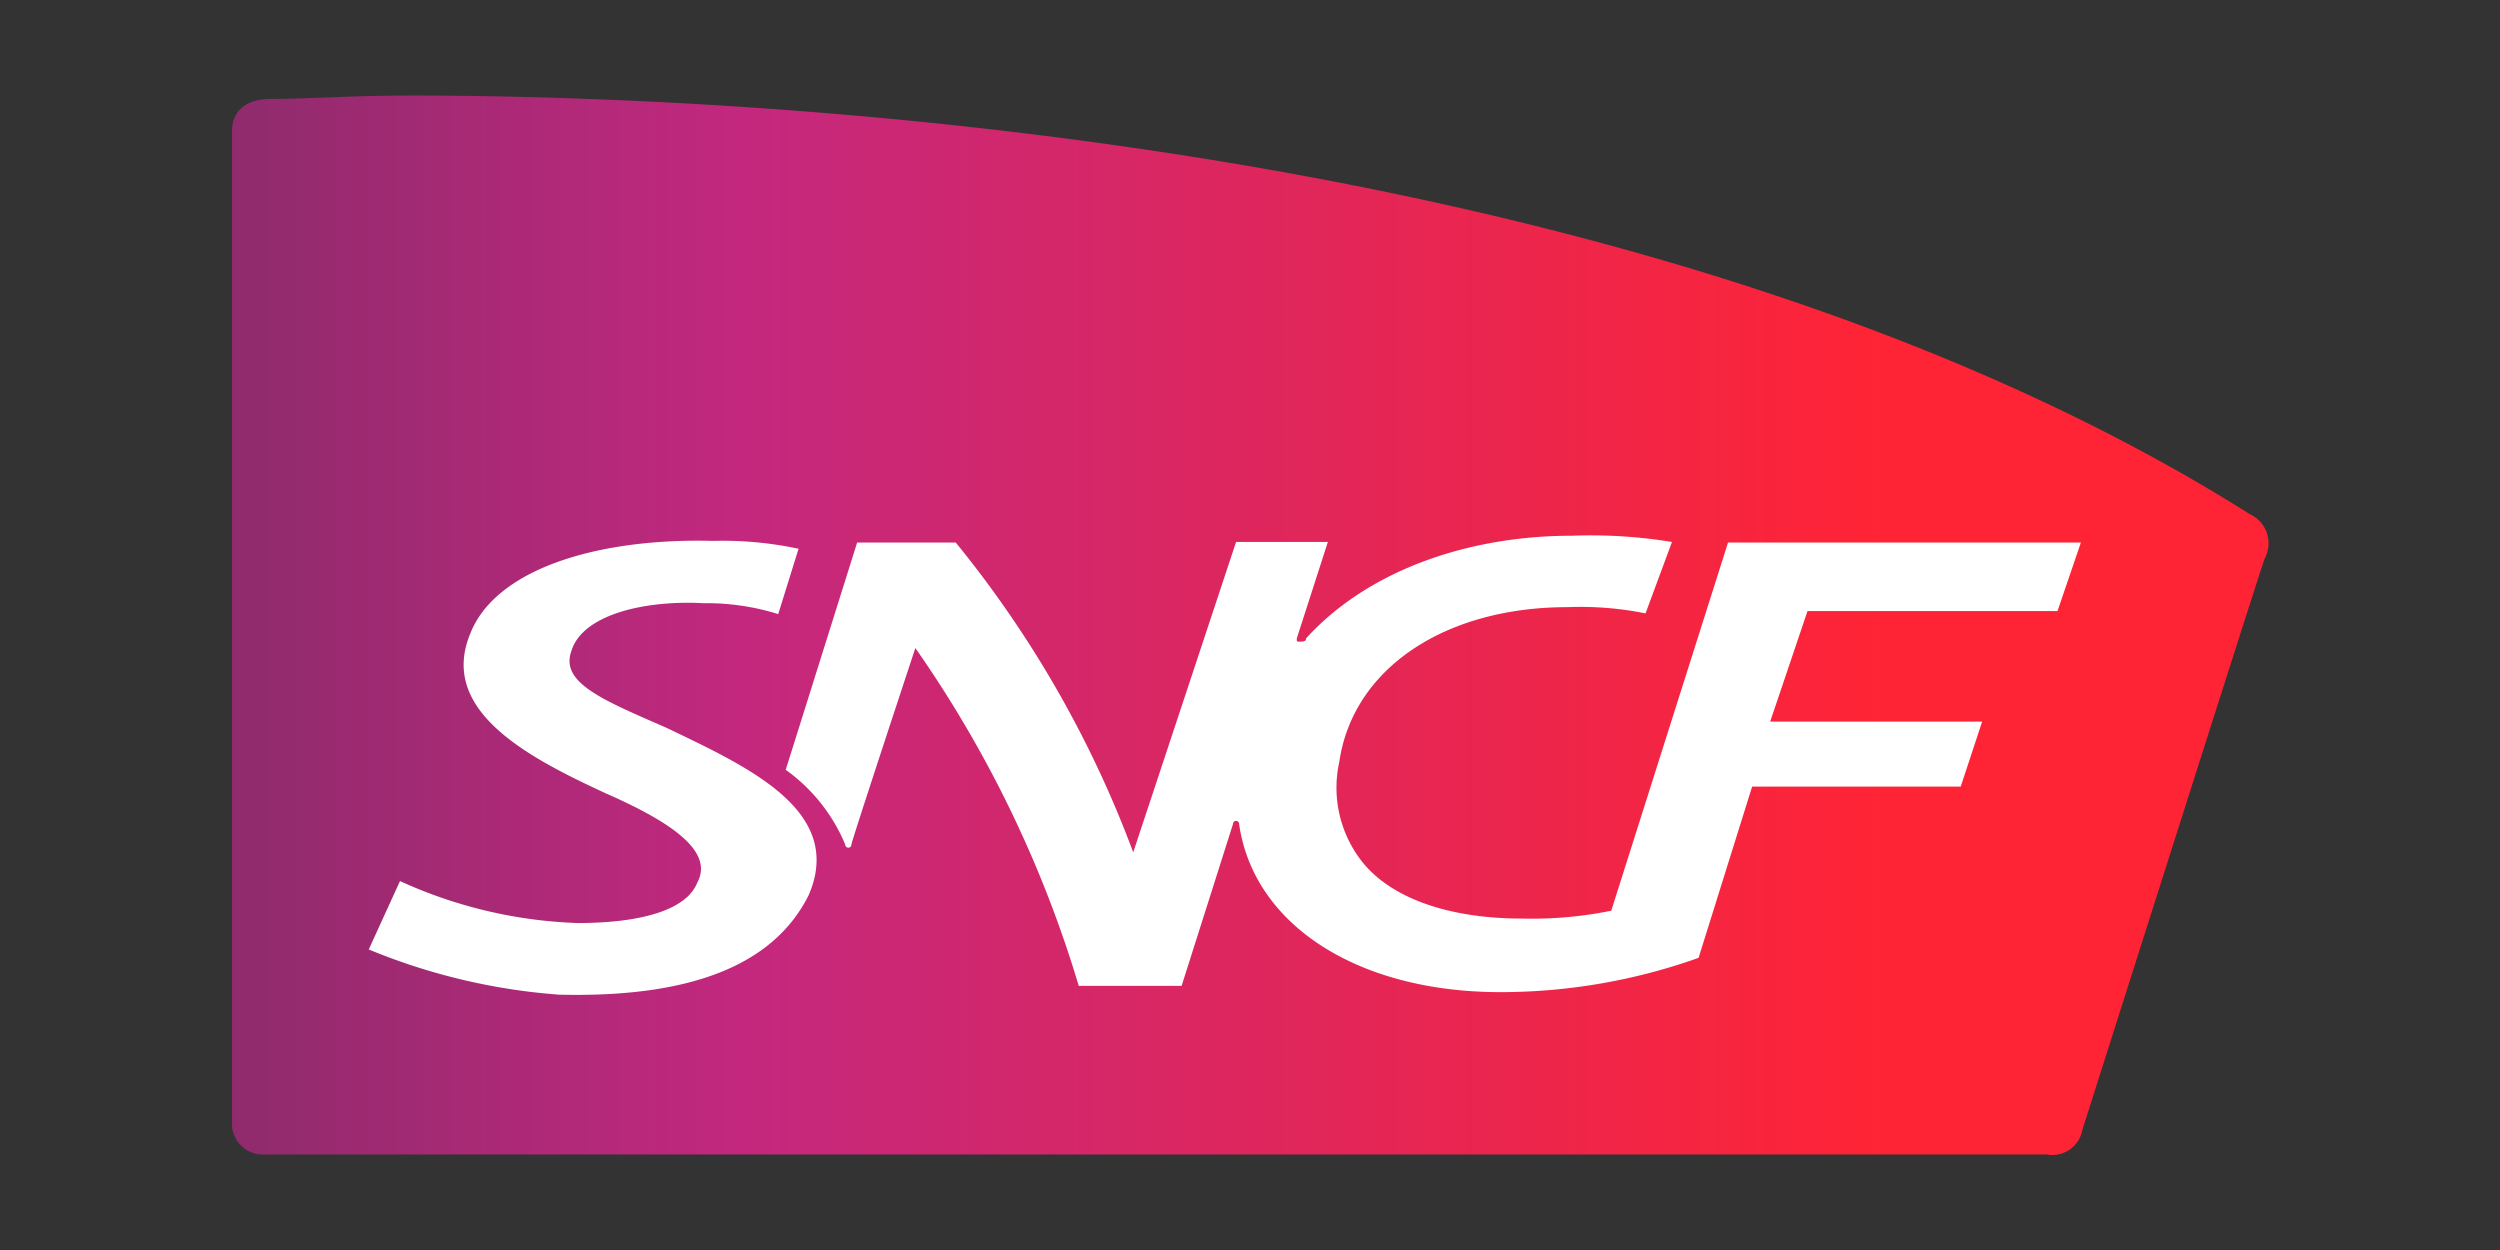
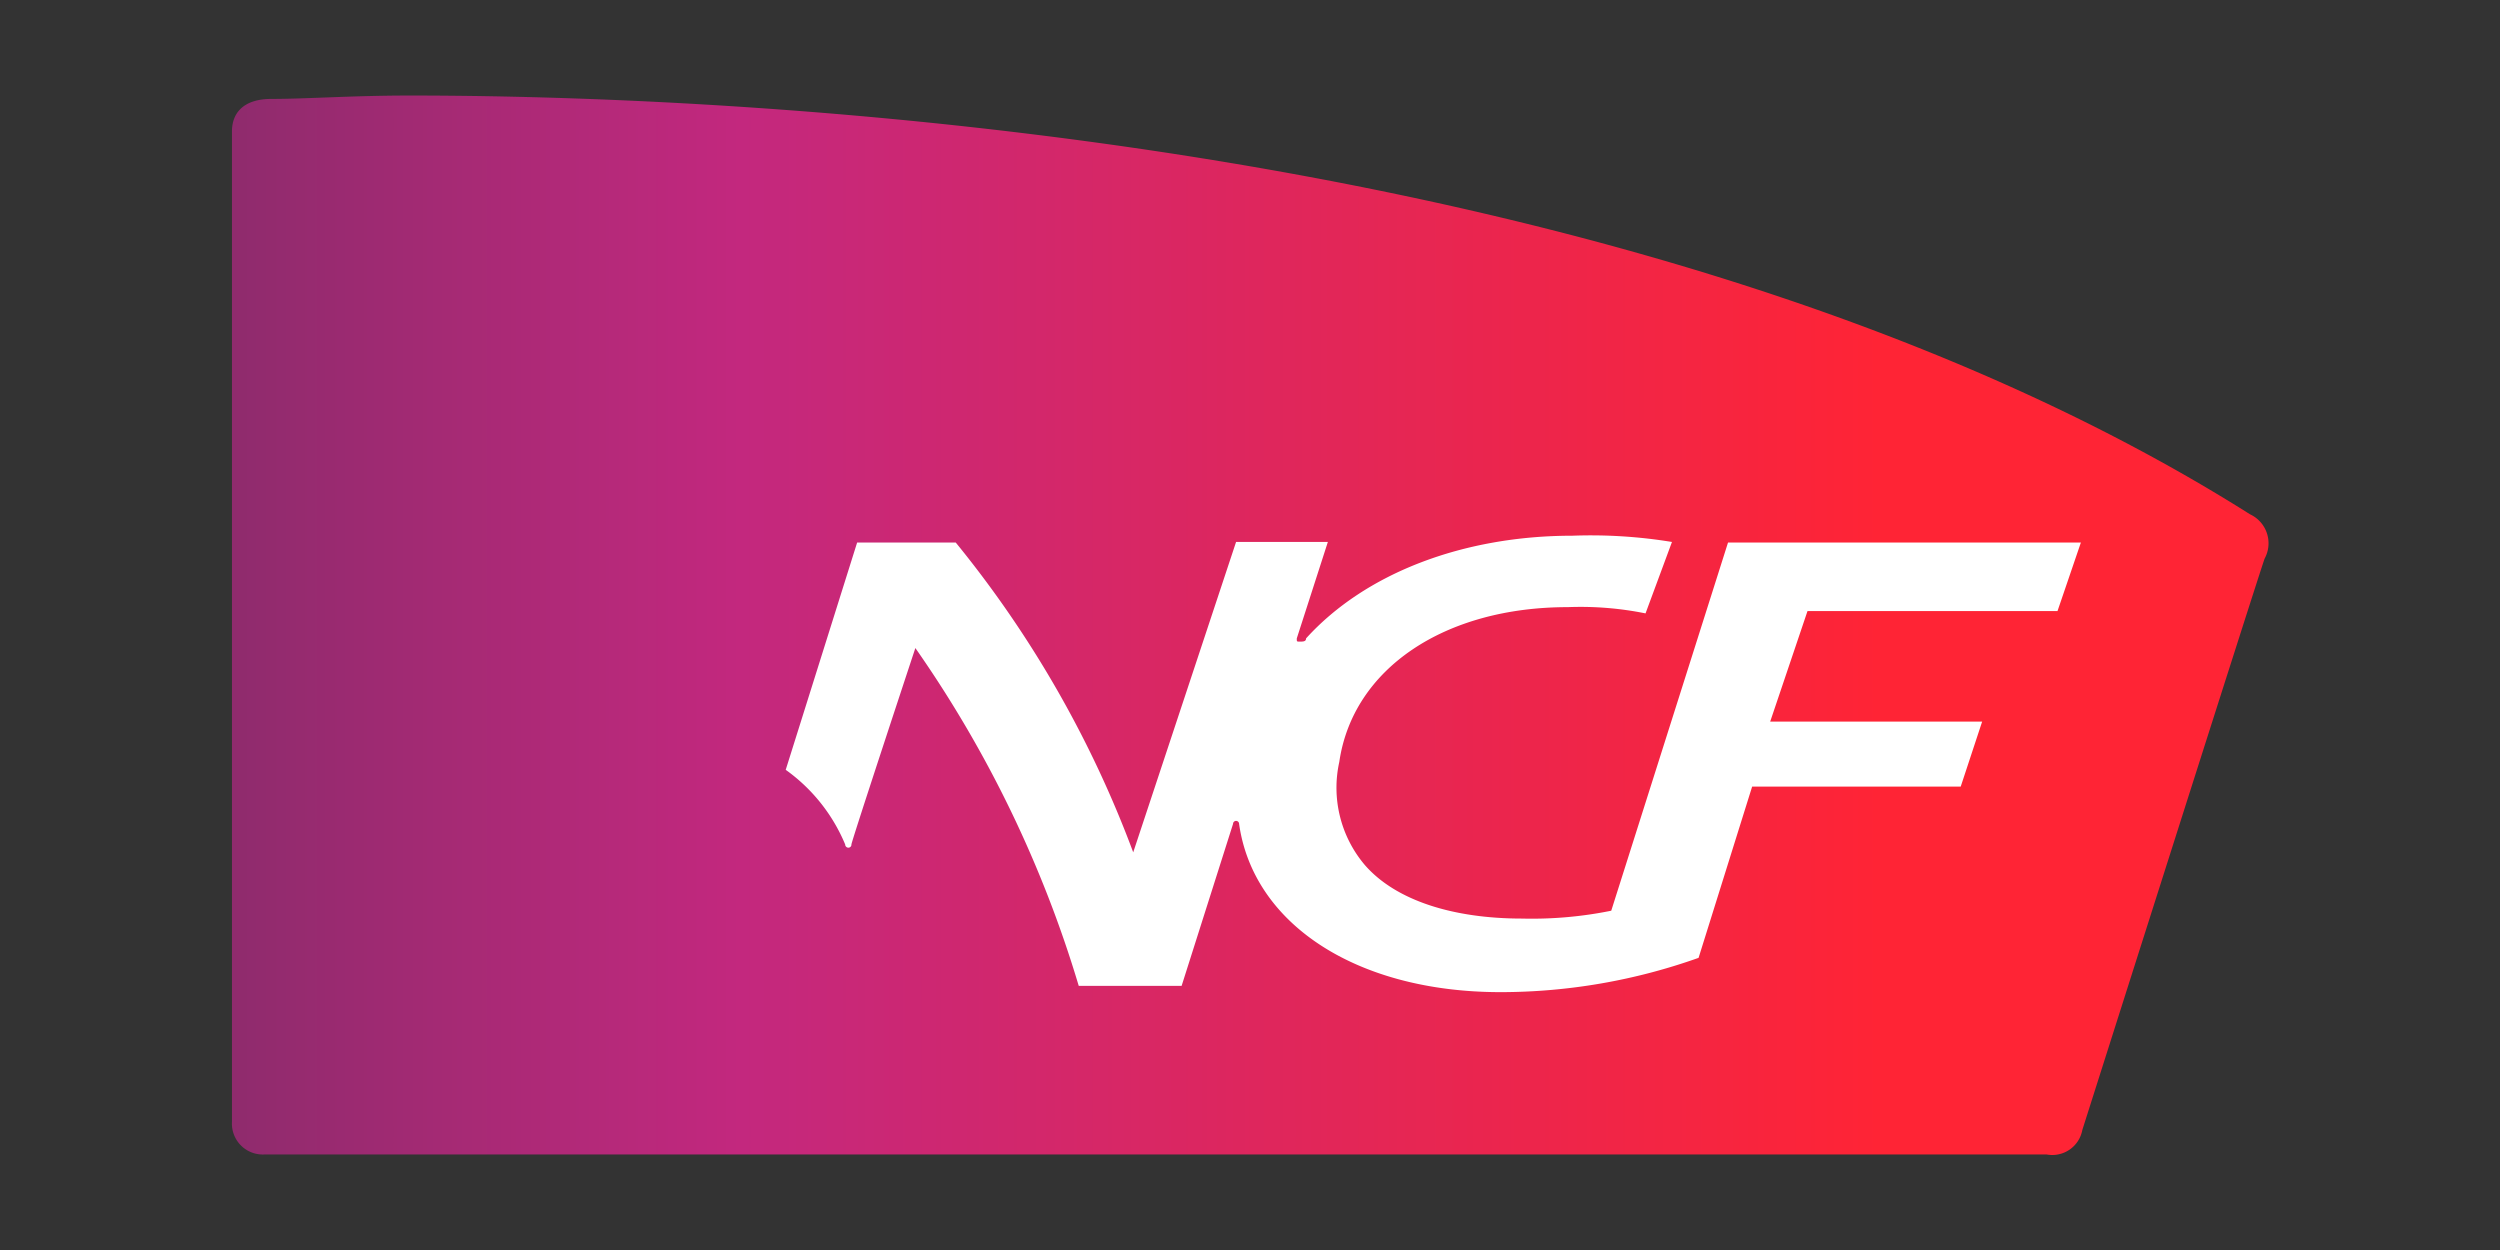
<svg xmlns="http://www.w3.org/2000/svg" id="Calque_1" data-name="Calque 1" viewBox="0 0 140 70">
  <rect x="0" y="0" width="140" height="70" fill="#333333" stroke="none" />
  <defs>
    <style>.cls-1{fill:url(#Dégradé_sans_nom_3);}.cls-2{fill:#fff;}</style>
    <linearGradient id="Dégradé_sans_nom_3" x1="12.99" y1="797" x2="127.01" y2="797" gradientTransform="matrix(1, 0, 0, -1, 0, 832)" gradientUnits="userSpaceOnUse">
      <stop offset="0" stop-color="#8f2b6d" />
      <stop offset="0.25" stop-color="#c3287e" />
      <stop offset="0.81" stop-color="#ff2435" />
      <stop offset="1" stop-color="#ff2435" />
    </linearGradient>
  </defs>
  <title>logo_</title>
  <path class="cls-1" d="M15.18,5.54c-1.37,0-2.19.64-2.19,1.82V62.82a1.73,1.73,0,0,0,1.83,1.83h99.79a1.71,1.71,0,0,0,2-1.37s10-31.47,10.21-32A1.79,1.79,0,0,0,126,28.8C93.63,8.36,44.92,5.35,22.94,5.35,19.74,5.35,17.19,5.54,15.18,5.54Z" />
-   <path class="cls-2" d="M37.31,40.75c-3.58-1.56-5.93-2.52-5.32-4.27.61-2.09,4.18-2.88,7.41-2.7a13.35,13.35,0,0,1,4.18.61l1.14-3.66a20.38,20.38,0,0,0-4.8-.44c-6.45-.17-12.2,1.57-13.6,5.23-1.74,4.28,3.23,6.89,7.59,8.9,3.57,1.57,6.1,3.22,5.14,5-.61,1.57-3.23,2.27-6.71,2.27a26,26,0,0,1-9.94-2.35l-1.75,3.83a34.55,34.55,0,0,0,10.64,2.53c7.24.18,12-1.57,14-5.58C47.33,45.38,41.84,42.93,37.31,40.75Z" />
  <path class="cls-2" d="M47.33,47.29a.18.18,0,0,0,.18.18.17.17,0,0,0,.17-.18c0-.17,3.58-11,3.58-11a66,66,0,0,1,9.15,18.92h5.76l2.88-9.07a.17.17,0,0,1,.34,0c.79,5.58,6.54,9.42,14.65,9.42a33.13,33.13,0,0,0,11.08-1.92l3-9.59h11.68L111,40.41H99.13l2.09-6.19h14l1.31-3.84H96.77L90.23,51a22.32,22.32,0,0,1-5,.44c-3.83,0-7.06-1-8.8-3A6.69,6.69,0,0,1,75,42.67C75.76,37.44,80.9,34,87.79,34a18.34,18.34,0,0,1,4.36.35l1.48-4A28.08,28.08,0,0,0,88.05,30c-6.1,0-11.59,2.09-14.91,5.75,0,.18-.17.18-.35.18s-.17,0-.17-.18l1.74-5.4H69.22L63.46,47.73a61.25,61.25,0,0,0-9.94-17.35H48L44,43.11A9.72,9.72,0,0,1,47.33,47.29Z" />
</svg>